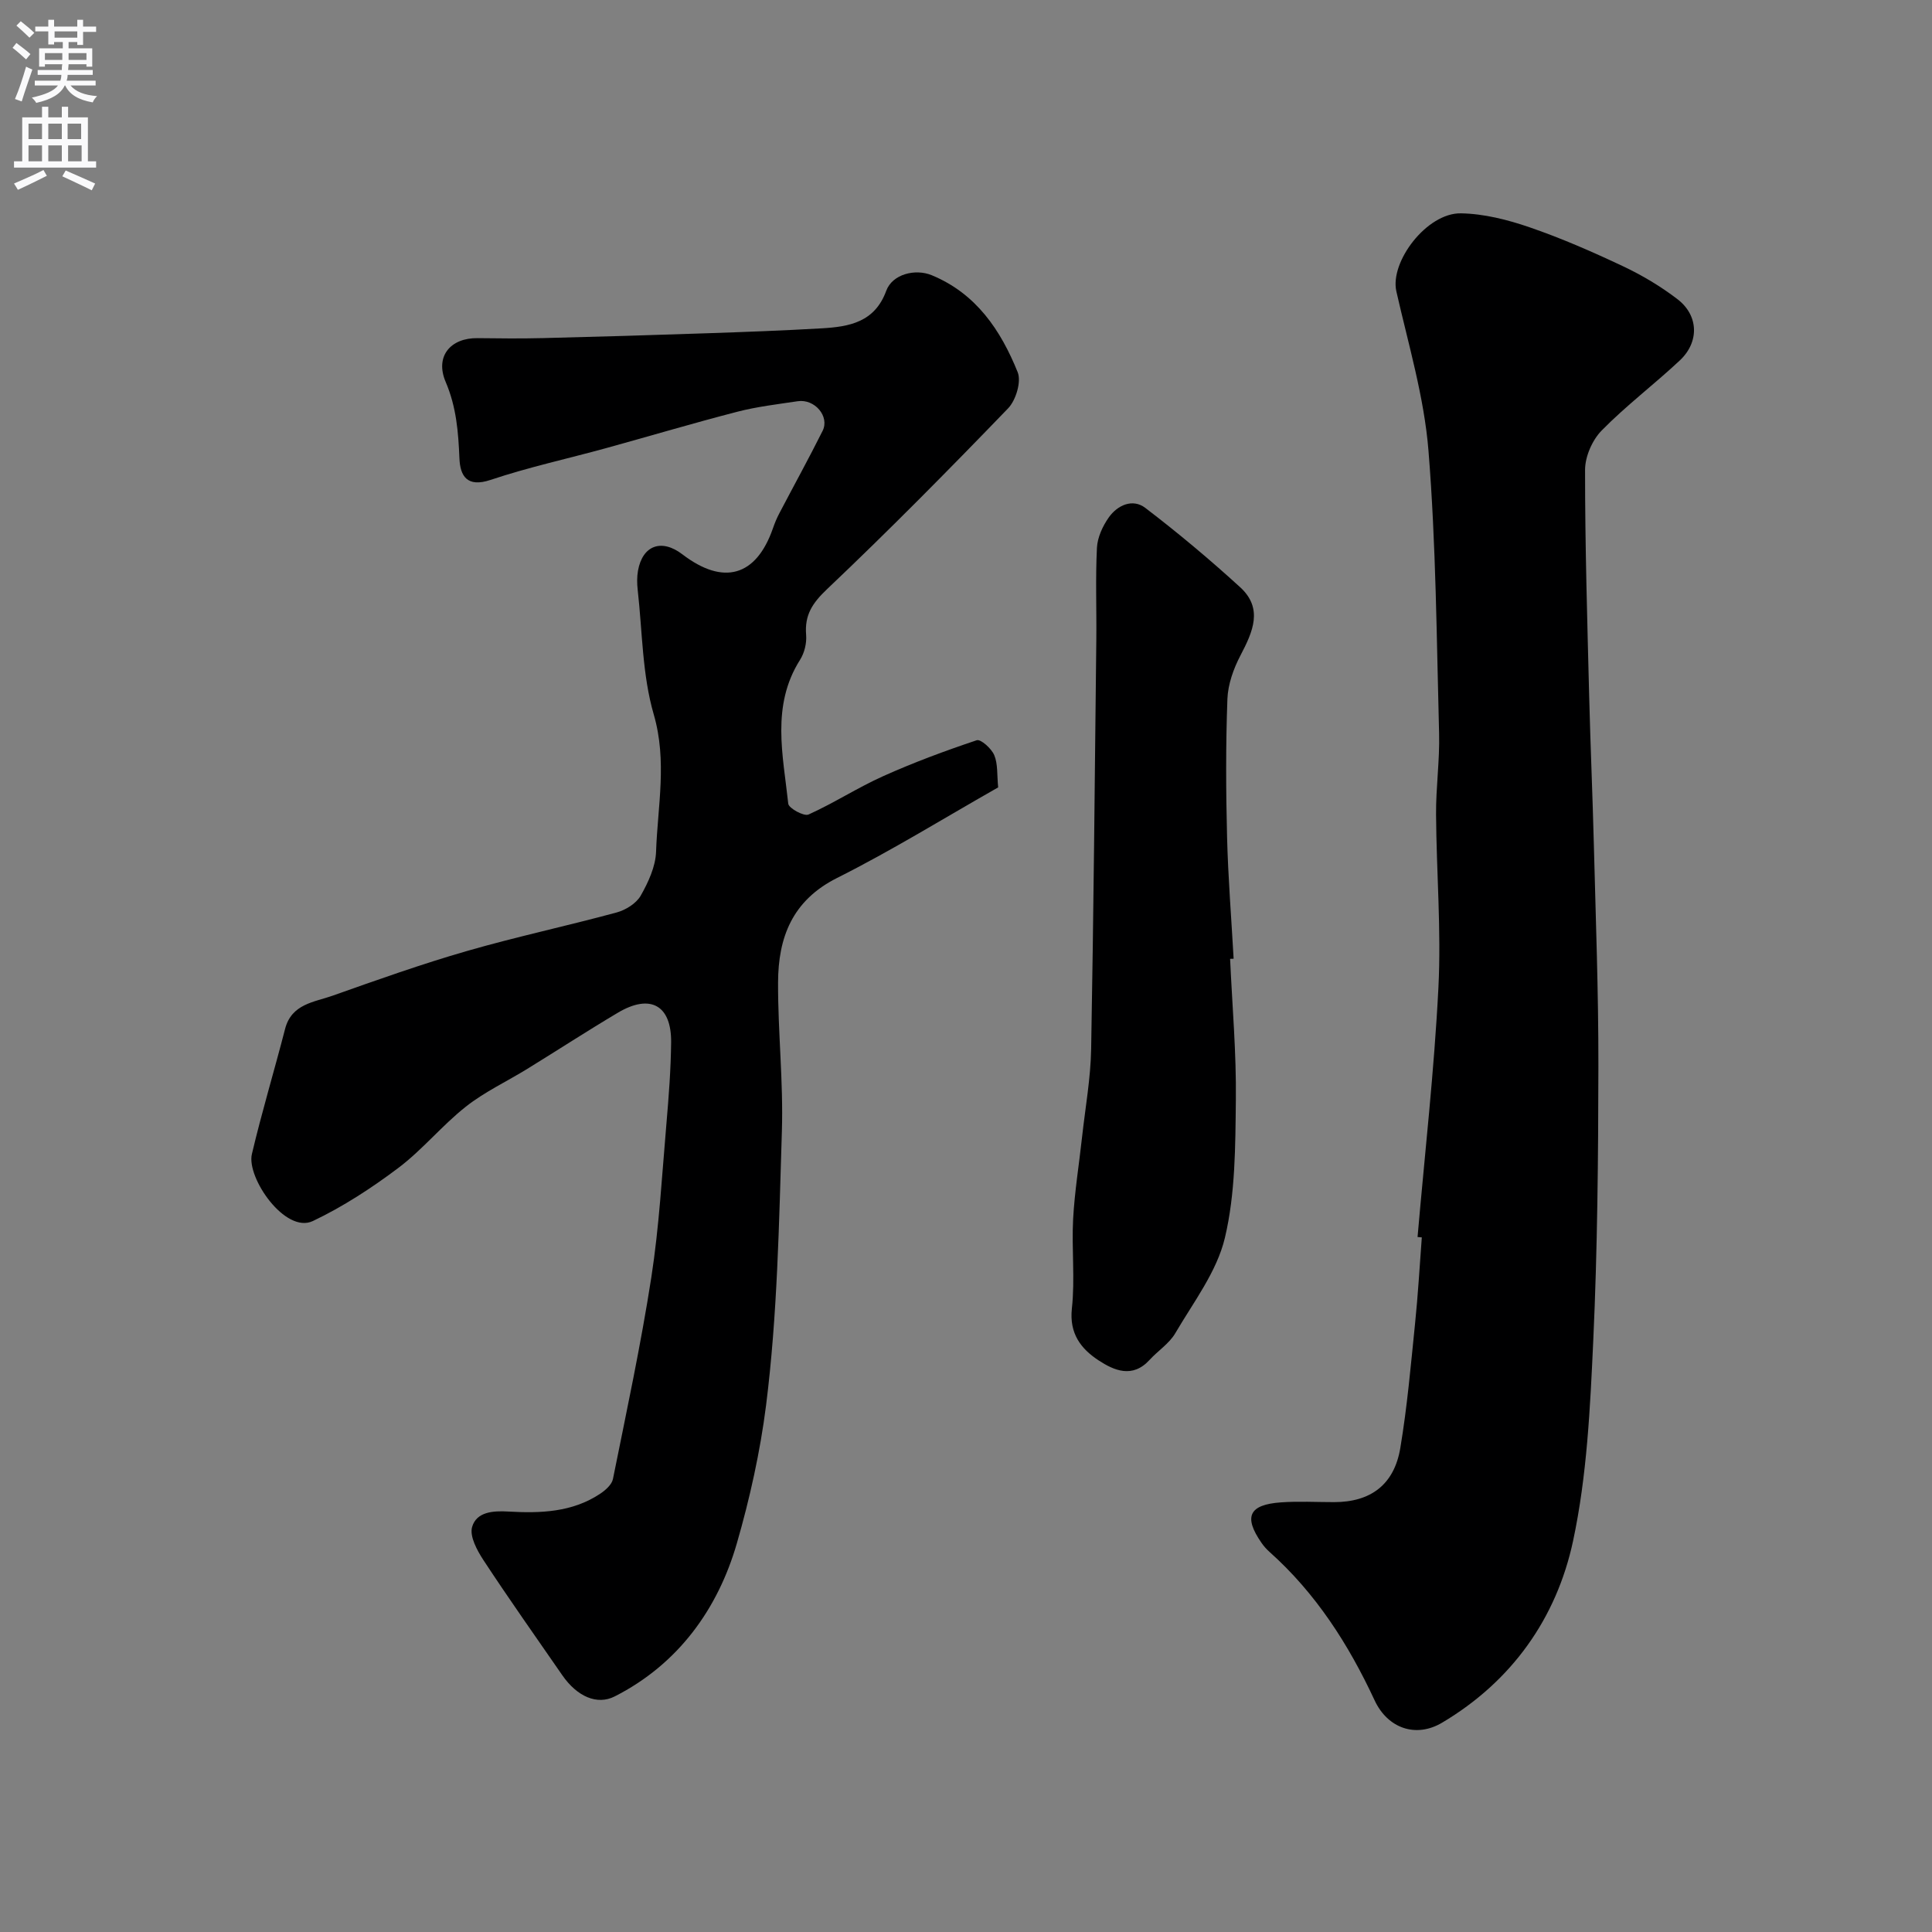
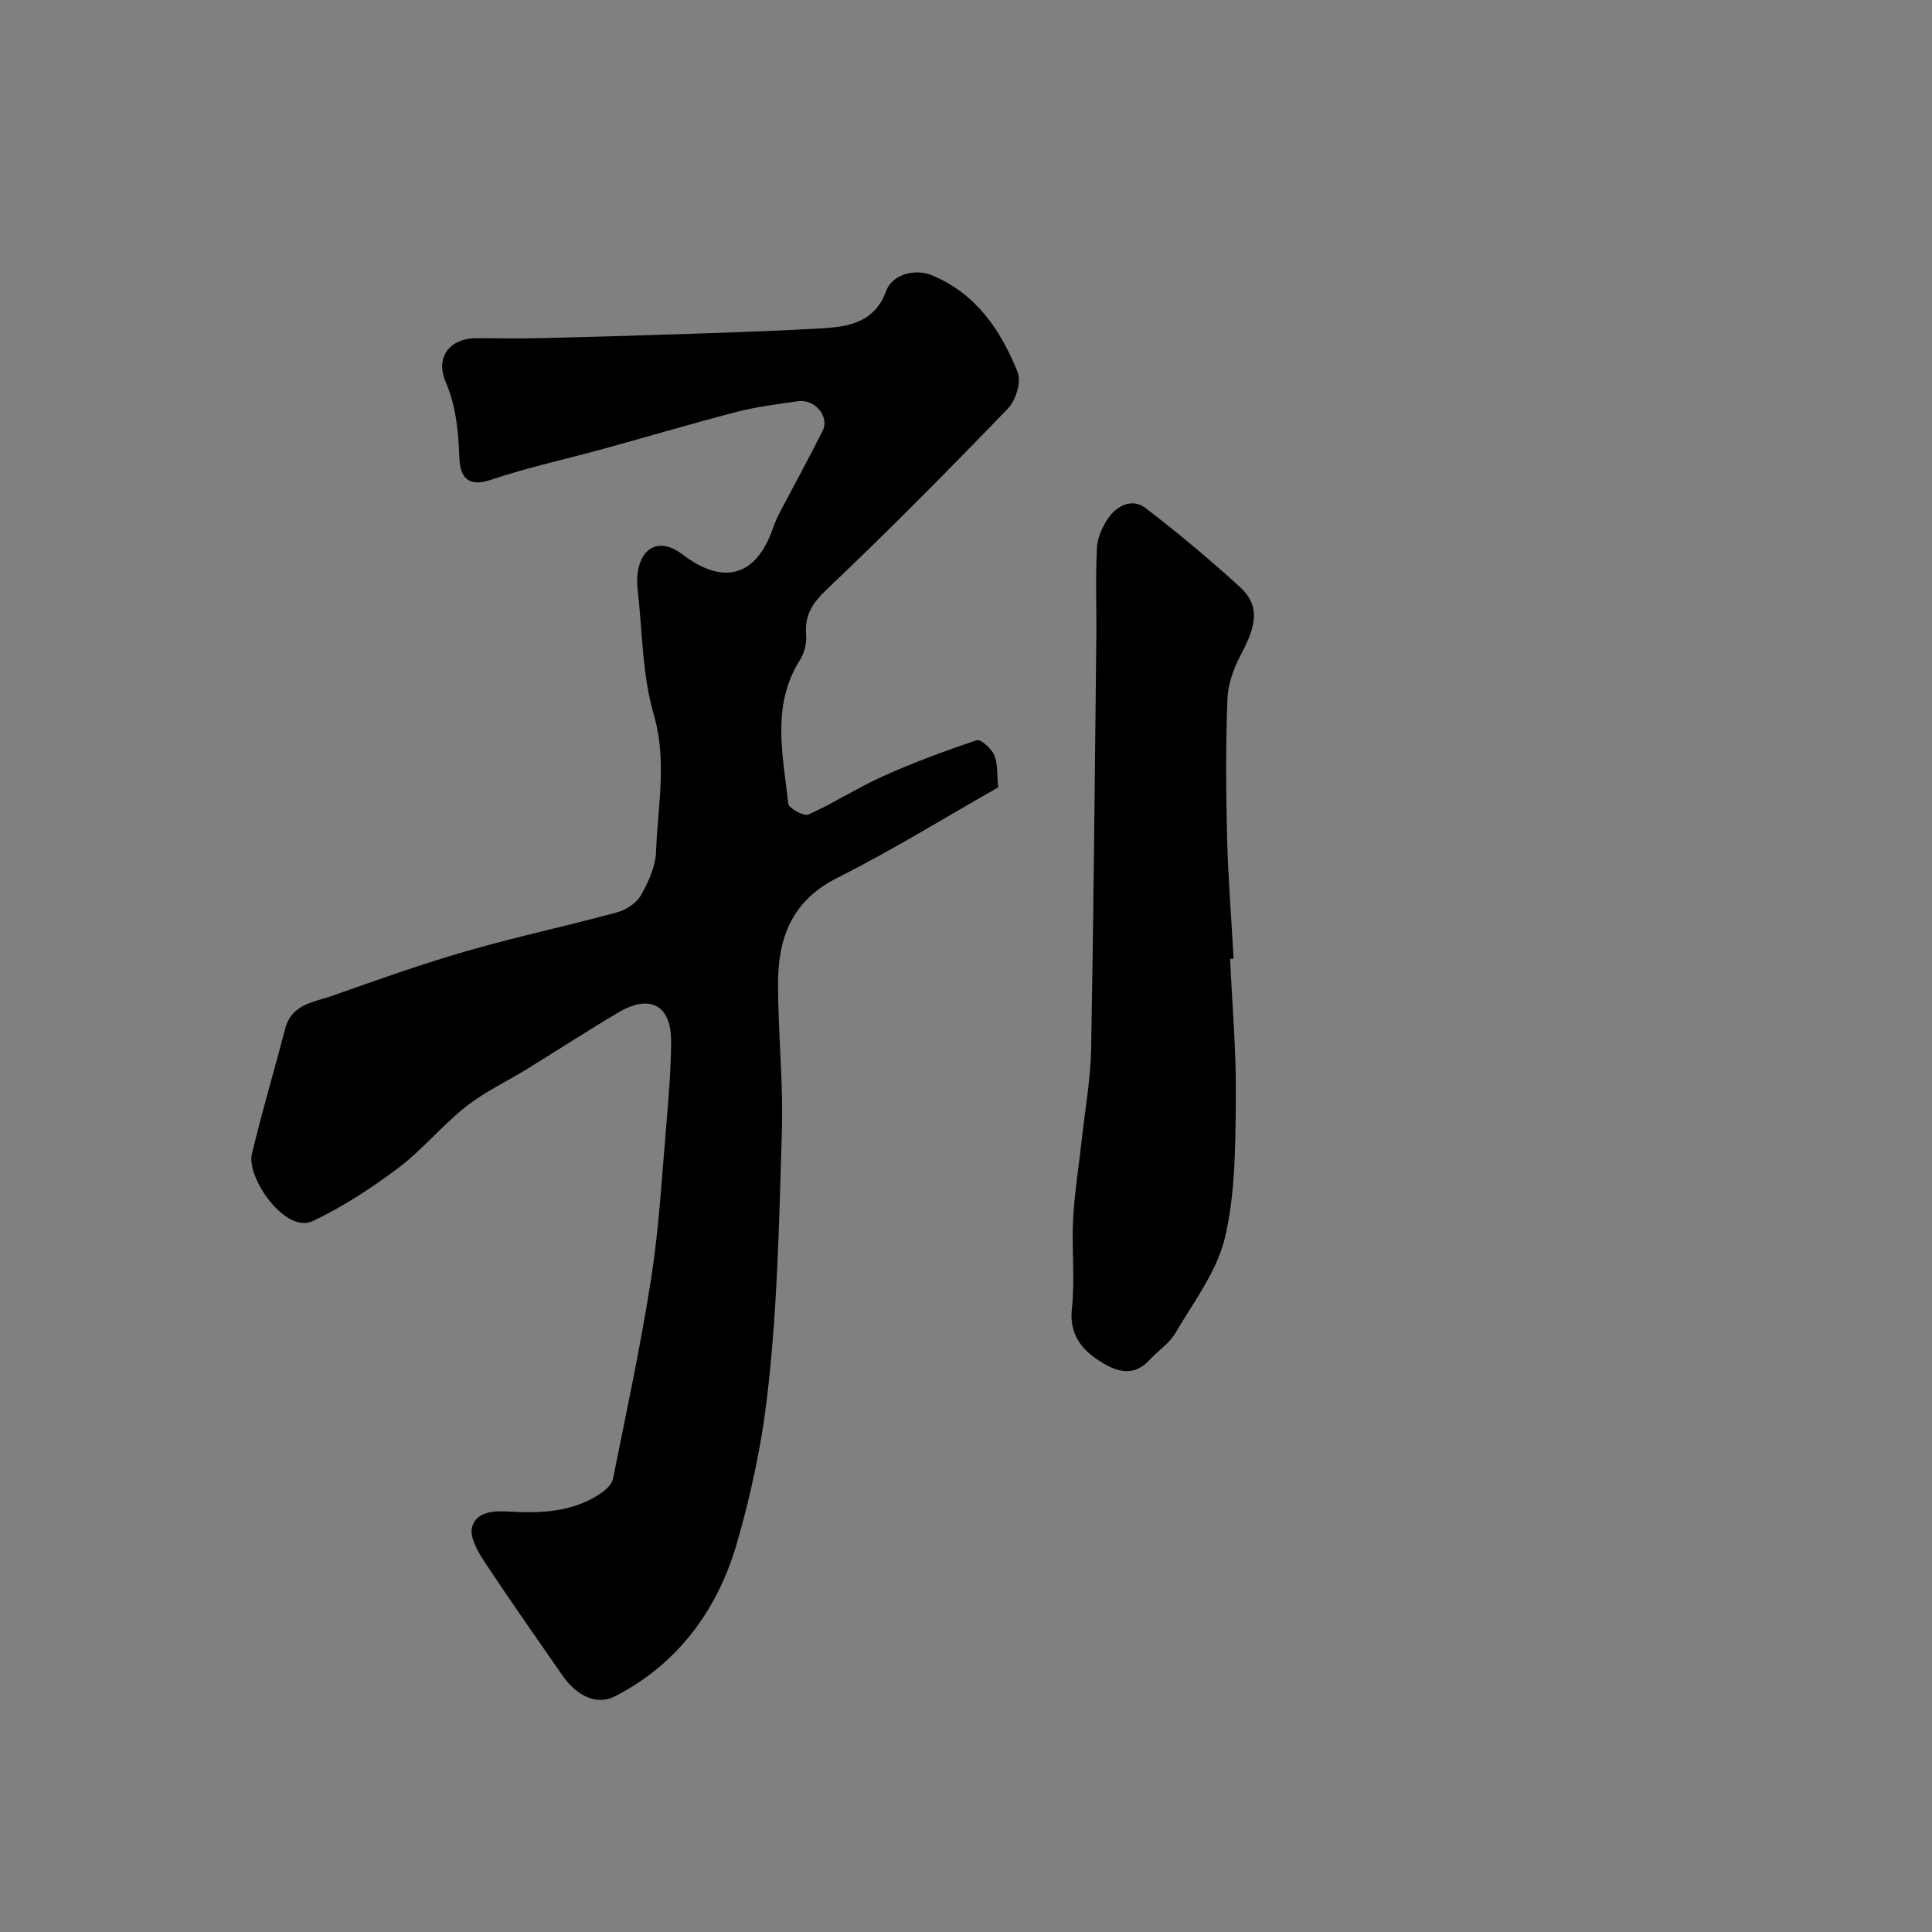
<svg xmlns="http://www.w3.org/2000/svg" enable-background="new 0 0 400 400" viewBox="0 0 400 400">
  <rect x="0" y="0" width="400" height="400" fill="#808080" stroke="none" />
  <g fill="#000001">
-     <path d="m206.66 163.02c-11.15 6.33-21.99 13.05-33.35 18.75-9.31 4.67-12.19 12.35-12.22 21.64-.04 10.26 1.11 20.54.79 30.79-.59 18.96-.91 38.03-3.28 56.8-1.2 9.5-3.37 19.29-6.04 28.52-3.9 13.51-12.08 25-25.3 31.71-3.63 1.84-7.77.05-10.85-4.4-5.47-7.91-11.03-15.77-16.31-23.81-1.32-2.01-2.9-4.93-2.36-6.86.9-3.16 4.34-3.4 7.51-3.21 6.62.38 13.21.17 19-3.68 1.1-.73 2.41-1.89 2.65-3.04 2.8-13.9 5.78-27.77 7.95-41.77 1.63-10.53 2.21-21.23 3.13-31.86.48-5.59.91-11.19.97-16.79.08-7.71-4.32-10.13-11.04-6.13-6.31 3.75-12.46 7.75-18.71 11.6-4.25 2.62-8.86 4.77-12.75 7.84-4.93 3.89-8.97 8.91-13.97 12.68-5.54 4.17-11.46 8.03-17.7 11-5.71 2.72-13.78-8.97-12.63-13.86 2.05-8.69 4.64-17.25 6.87-25.9 1.34-5.22 6.03-5.54 9.86-6.9 9.2-3.26 18.41-6.54 27.78-9.24 10.26-2.96 20.73-5.19 31.03-7.99 1.87-.51 4.04-1.87 4.96-3.47 1.57-2.77 3.07-6 3.18-9.09.33-9.45 2.33-18.75-.48-28.44-2.39-8.22-2.35-17.15-3.32-25.77-.15-1.31-.17-2.7.06-3.99.95-5.27 4.89-6.67 9.19-3.38 8.49 6.5 15.27 4.59 18.74-5.37.37-1.07.81-2.14 1.34-3.14 2.98-5.69 6.08-11.31 8.95-17.05 1.5-3-1.64-6.67-5.16-6.14-4.19.63-8.42 1.12-12.51 2.18-9.1 2.35-18.12 5.04-27.19 7.54-7.97 2.19-16.07 3.95-23.89 6.57-4.91 1.64-6.29-.87-6.44-4.46-.23-5.45-.62-10.61-2.85-15.83-2.27-5.32 1.04-9.14 6.6-9.06 4.52.06 9.04.1 13.56-.01 11.3-.28 22.59-.61 33.89-1 7.93-.27 15.87-.56 23.79-1.02 5.69-.33 10.99-1.24 13.38-7.78 1.27-3.46 6.03-4.62 9.41-3.22 9.22 3.8 14.3 11.41 17.8 20.08.79 1.96-.37 5.8-1.98 7.48-12.26 12.71-24.67 25.28-37.48 37.43-3.06 2.9-4.68 5.37-4.34 9.49.14 1.69-.35 3.72-1.26 5.15-6.03 9.53-3.51 19.75-2.44 29.79.1.94 3.25 2.66 4.19 2.24 5.28-2.38 10.19-5.58 15.48-7.95 6.3-2.83 12.8-5.24 19.35-7.43.83-.28 3.06 1.72 3.63 3.09.77 1.82.55 4.08.81 6.67z" />
-     <path d="m293.49 256.11c1.49-17.22 3.45-34.42 4.32-51.67.6-11.9-.41-23.88-.49-35.82-.04-5.57.77-11.16.63-16.73-.52-19.54-.63-39.13-2.2-58.59-.89-11.1-4.17-22.03-6.65-32.98-1.38-6.13 6.32-16.28 13.37-16.15 4.76.08 9.65 1.32 14.19 2.88 6.61 2.27 13.05 5.09 19.38 8.08 3.96 1.87 7.8 4.16 11.27 6.82 4.39 3.37 4.54 8.86.48 12.67-5.29 4.96-11.12 9.35-16.18 14.51-1.95 1.98-3.44 5.4-3.44 8.16-.01 15.6.46 31.2.85 46.8.26 10.27.71 20.53.97 30.8.39 15.27.96 30.54.94 45.8-.03 18.93-.19 37.89-1.06 56.8-.64 13.91-1.29 28.03-4.19 41.58-3.43 15.98-12.69 29.04-27.12 37.6-5.41 3.21-11.26 1.17-13.96-4.63-5.4-11.6-12.16-22.17-21.78-30.75-.61-.55-1.17-1.18-1.64-1.86-3.75-5.41-2.61-7.91 4.03-8.38 3.65-.26 7.33-.05 11-.05 7.55 0 12.44-3.6 13.71-11.21 1.43-8.54 2.18-17.2 3.06-25.83.61-5.91.94-11.85 1.39-17.77-.3-.03-.59-.05-.88-.08z" />
+     <path d="m206.66 163.02c-11.15 6.33-21.99 13.05-33.35 18.75-9.31 4.67-12.19 12.35-12.22 21.64-.04 10.26 1.11 20.54.79 30.79-.59 18.96-.91 38.03-3.28 56.8-1.2 9.5-3.37 19.29-6.04 28.52-3.9 13.51-12.08 25-25.3 31.71-3.63 1.84-7.77.05-10.85-4.4-5.47-7.91-11.03-15.77-16.31-23.81-1.32-2.01-2.9-4.93-2.36-6.86.9-3.16 4.34-3.4 7.51-3.21 6.62.38 13.21.17 19-3.68 1.1-.73 2.41-1.89 2.65-3.04 2.8-13.9 5.78-27.77 7.95-41.77 1.63-10.53 2.21-21.23 3.13-31.86.48-5.59.91-11.19.97-16.79.08-7.71-4.32-10.13-11.04-6.13-6.31 3.75-12.46 7.75-18.71 11.6-4.25 2.62-8.86 4.77-12.75 7.84-4.93 3.89-8.97 8.91-13.97 12.68-5.54 4.17-11.46 8.03-17.7 11-5.71 2.72-13.78-8.97-12.63-13.86 2.05-8.69 4.64-17.25 6.87-25.9 1.34-5.22 6.03-5.54 9.86-6.9 9.2-3.26 18.41-6.54 27.78-9.24 10.26-2.96 20.73-5.19 31.03-7.99 1.87-.51 4.04-1.87 4.96-3.47 1.57-2.77 3.07-6 3.18-9.09.33-9.45 2.33-18.75-.48-28.44-2.39-8.22-2.35-17.15-3.32-25.77-.15-1.31-.17-2.7.06-3.99.95-5.27 4.89-6.67 9.19-3.38 8.49 6.5 15.27 4.59 18.74-5.37.37-1.07.81-2.14 1.34-3.14 2.98-5.69 6.08-11.31 8.95-17.05 1.5-3-1.64-6.67-5.16-6.14-4.19.63-8.42 1.12-12.51 2.18-9.1 2.35-18.12 5.04-27.19 7.54-7.97 2.19-16.07 3.95-23.89 6.57-4.91 1.64-6.29-.87-6.44-4.46-.23-5.45-.62-10.61-2.85-15.83-2.27-5.32 1.04-9.14 6.6-9.06 4.52.06 9.04.1 13.56-.01 11.3-.28 22.59-.61 33.89-1 7.93-.27 15.87-.56 23.79-1.02 5.69-.33 10.99-1.24 13.38-7.78 1.27-3.46 6.03-4.62 9.41-3.22 9.22 3.8 14.3 11.41 17.8 20.08.79 1.96-.37 5.8-1.98 7.48-12.26 12.71-24.67 25.28-37.48 37.43-3.06 2.9-4.68 5.37-4.34 9.49.14 1.69-.35 3.72-1.26 5.15-6.03 9.53-3.51 19.75-2.44 29.79.1.94 3.25 2.66 4.19 2.24 5.28-2.38 10.19-5.58 15.48-7.95 6.3-2.83 12.8-5.24 19.35-7.43.83-.28 3.06 1.72 3.63 3.09.77 1.82.55 4.08.81 6.67" />
    <path d="m254.68 198.52c.44 9.76 1.31 19.52 1.19 29.27-.11 9.53-.09 19.32-2.27 28.49-1.66 7.01-6.51 13.32-10.27 19.75-1.26 2.15-3.6 3.63-5.33 5.53-3.53 3.86-7.34 2.2-10.58.07-3.62-2.38-6.06-5.53-5.5-10.71.67-6.12-.07-12.37.26-18.54.31-5.7 1.24-11.37 1.86-17.06.67-6.03 1.76-12.06 1.87-18.1.51-28.25.76-56.5 1.07-84.75.07-6.35-.19-12.72.13-19.06.11-2.15 1.18-4.48 2.45-6.28 1.81-2.56 4.95-3.97 7.57-1.97 6.77 5.17 13.32 10.66 19.61 16.4 4.84 4.41 2.65 9.23.1 14.11-1.45 2.76-2.61 6.01-2.72 9.08-.35 9.48-.31 18.99-.07 28.48.21 8.43.89 16.85 1.36 25.27-.24-.01-.48.01-.73.02z" />
  </g>
-   <path d="m2.6 9.9.8-1c.9.7 1.9 1.4 2.9 2.3l-.9 1.1c-1.1-1-2-1.8-2.8-2.4zm.5 10.6c.9-2.1 1.6-4.3 2.3-6.7.4.2.8.4 1.3.6-.7 2.1-1.5 4.3-2.2 6.6zm.3-15.2.9-.9c1 .8 2 1.6 2.8 2.4l-1 1c-.9-.9-1.8-1.7-2.7-2.5zm12.6-1.2h1.2v1.4h2.7v1.1h-2.7v2.7h-1.2v-.6h-1.8v1.3h4.9v3.8h-1.2v-.5h-3.7c0 .4-.1.9-.1 1.2h5.1v1h-5.2c0 .5-.1.9-.2 1.2h6v1h-5.2c1.1 1.3 2.9 2 5.5 2.2-.4.4-.7.8-.9 1.3-2.9-.5-4.8-1.6-5.7-3.5h-.1c-.8 1.7-2.7 2.9-5.9 3.6-.2-.4-.6-.8-.9-1.1 2.8-.6 4.6-1.4 5.4-2.5h-4.8v-1h5.3c.1-.3.2-.7.2-1.2h-4.9v-1h5c0-.4 0-.8.1-1.2h-3.6v.5h-1.2v-3.8h4.9v-1.3h-1.8v.5h-1.2v-2.7h-2.7v-1h2.7v-1.4h1.2v1.4h4.8zm-6.7 8.3h3.6c0-.4 0-.9 0-1.4h-3.6zm1.9-4.6h4.8v-1.3h-4.7v1.3zm6.7 3.2h-3.7v1.4h3.7v-2.4z" fill="#fafafb" />
-   <path d="m8.7 22.1h1.3v2.2h2.8v-2.2h1.3v2.2h4.1v9.1h1.7v1.3h-17v-1.3h1.7v-9.1h4.1zm.3 13.1.7 1.2c-1.8.9-3.8 1.9-6 2.9-.2-.4-.5-.8-.8-1.3 2.3-1 4.4-1.9 6.1-2.8zm-3.1-6.4h2.8v-3.2h-2.8zm0 4.6h2.8v-3.3h-2.8zm4.1-4.6h2.8v-3.2h-2.8zm0 4.6h2.8v-3.3h-2.8zm3.6 1.9c2.1.9 4.1 1.8 6.1 2.7l-.7 1.4c-2.2-1.1-4.2-2-6.1-2.9zm3.2-9.7h-2.8v3.2h2.8zm-2.7 7.8h2.8v-3.3h-2.8z" fill="#fafafb" />
</svg>